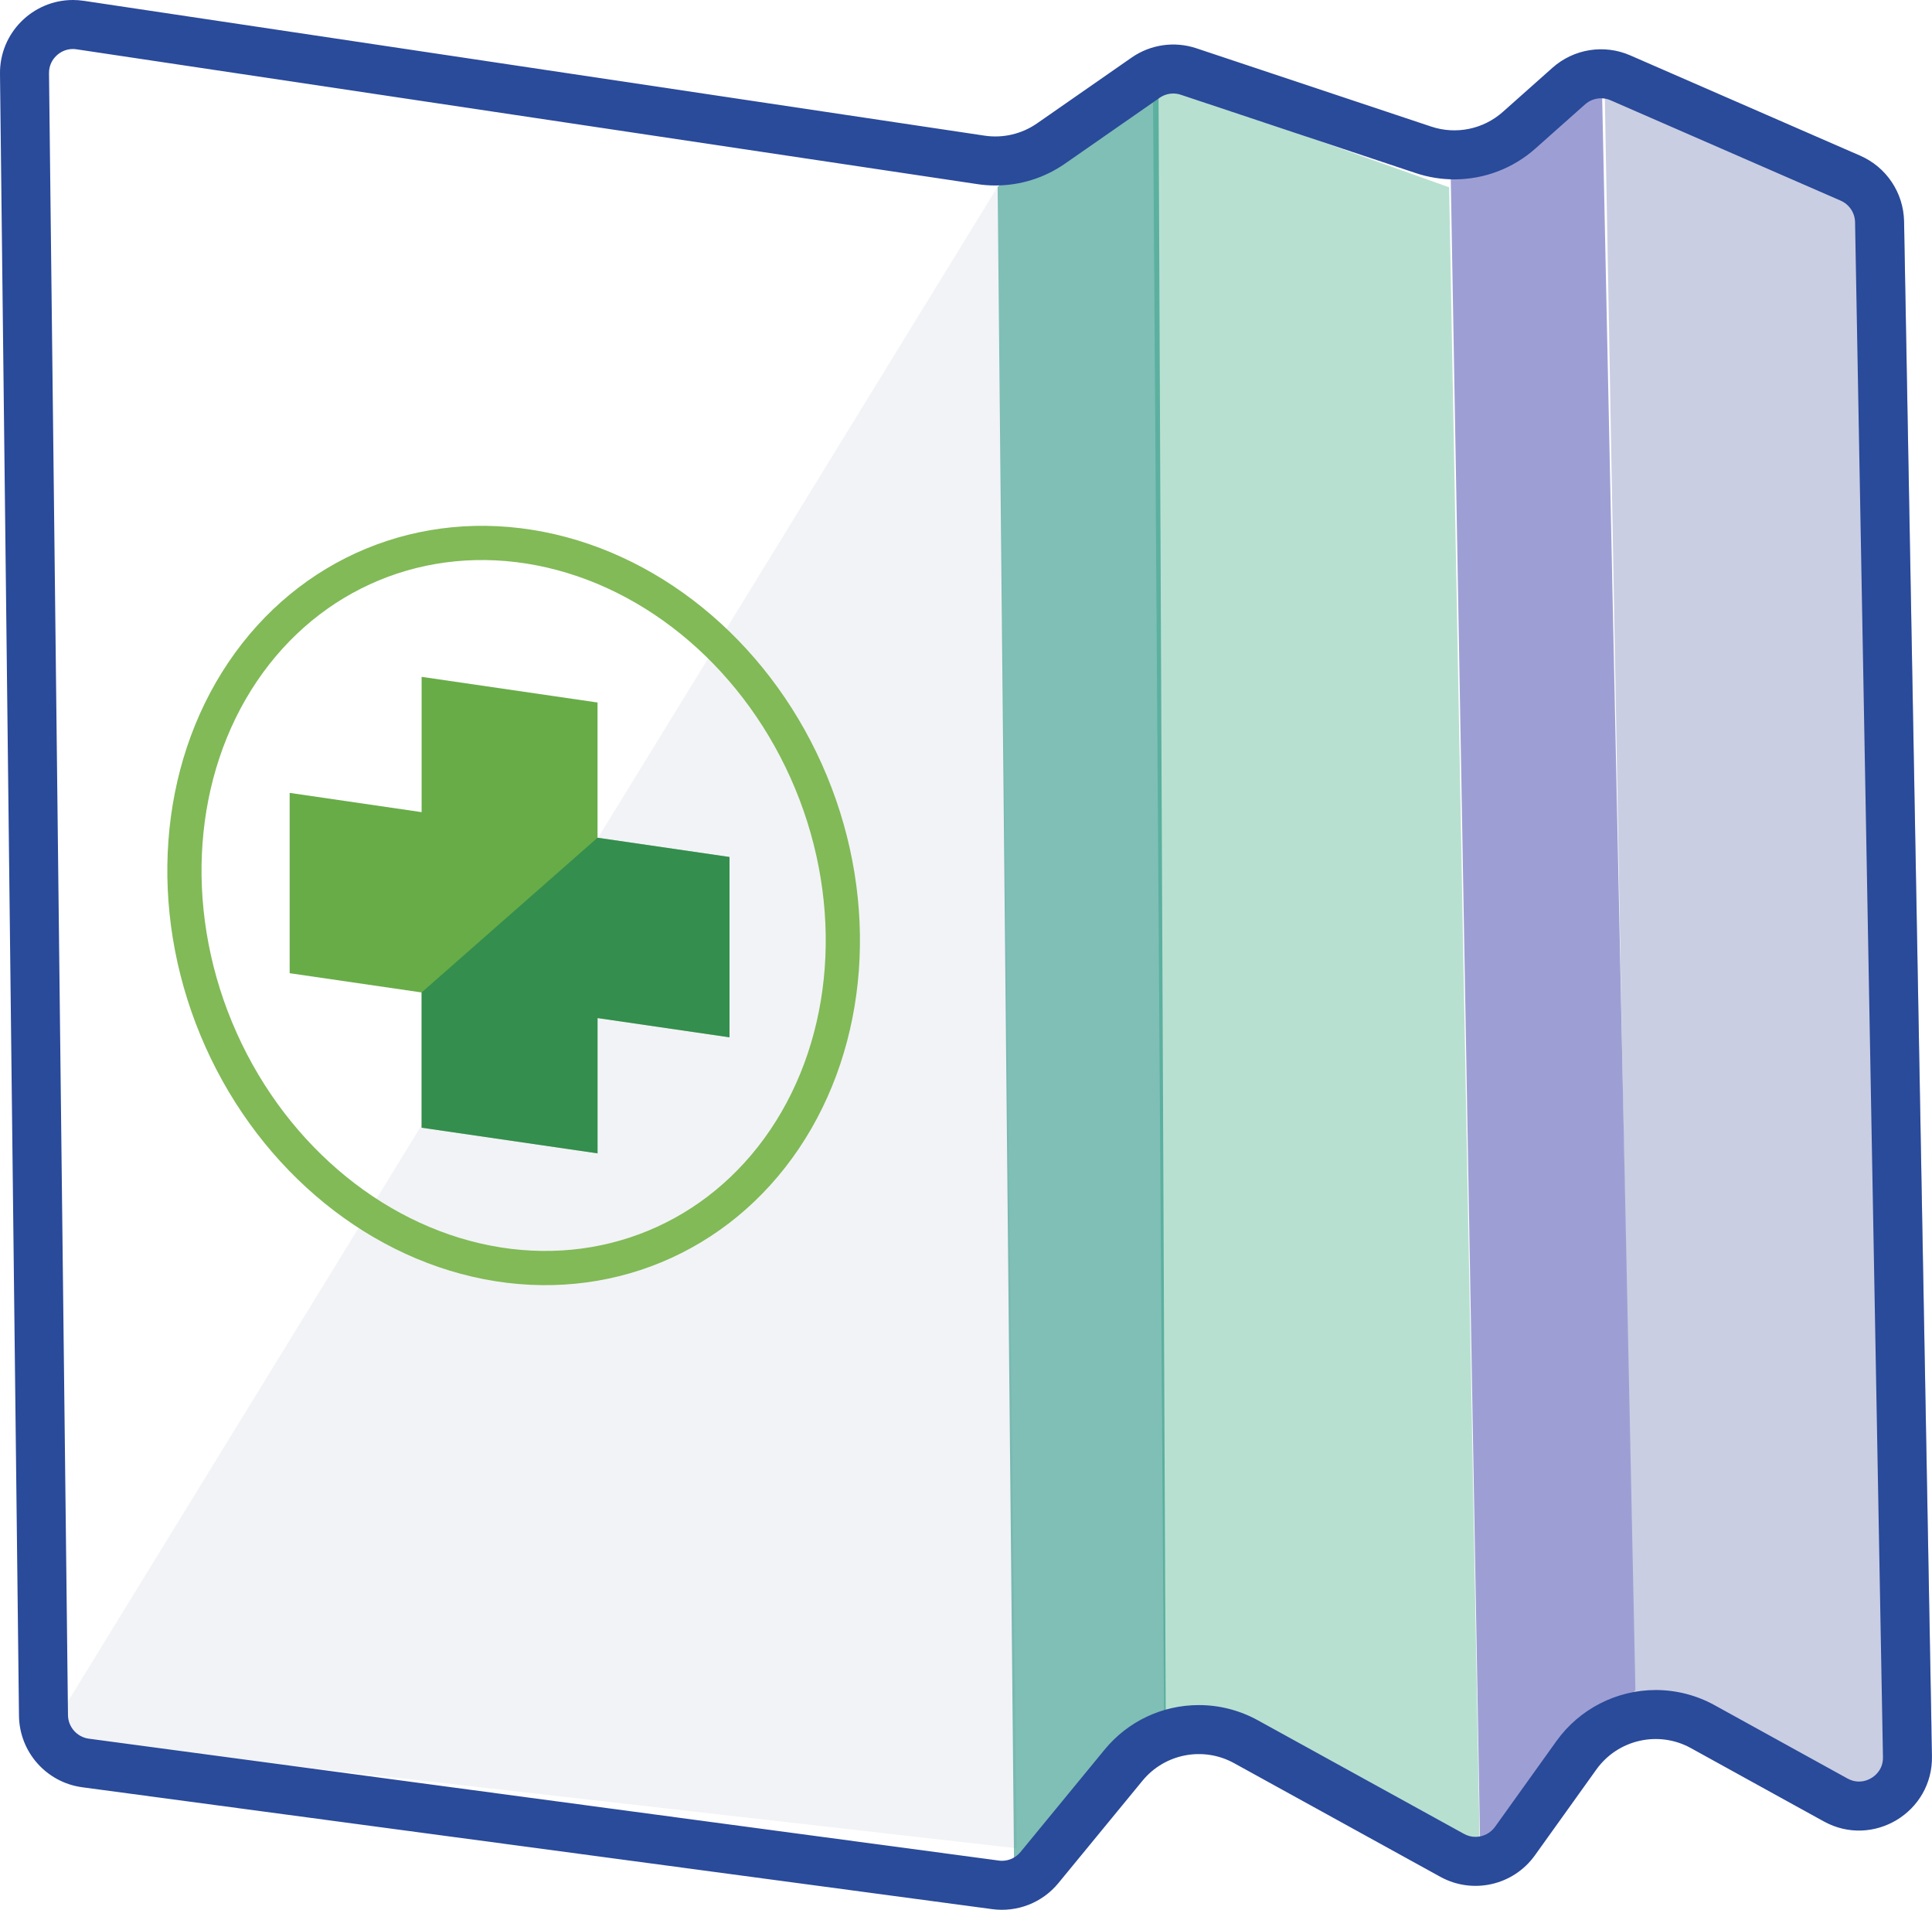
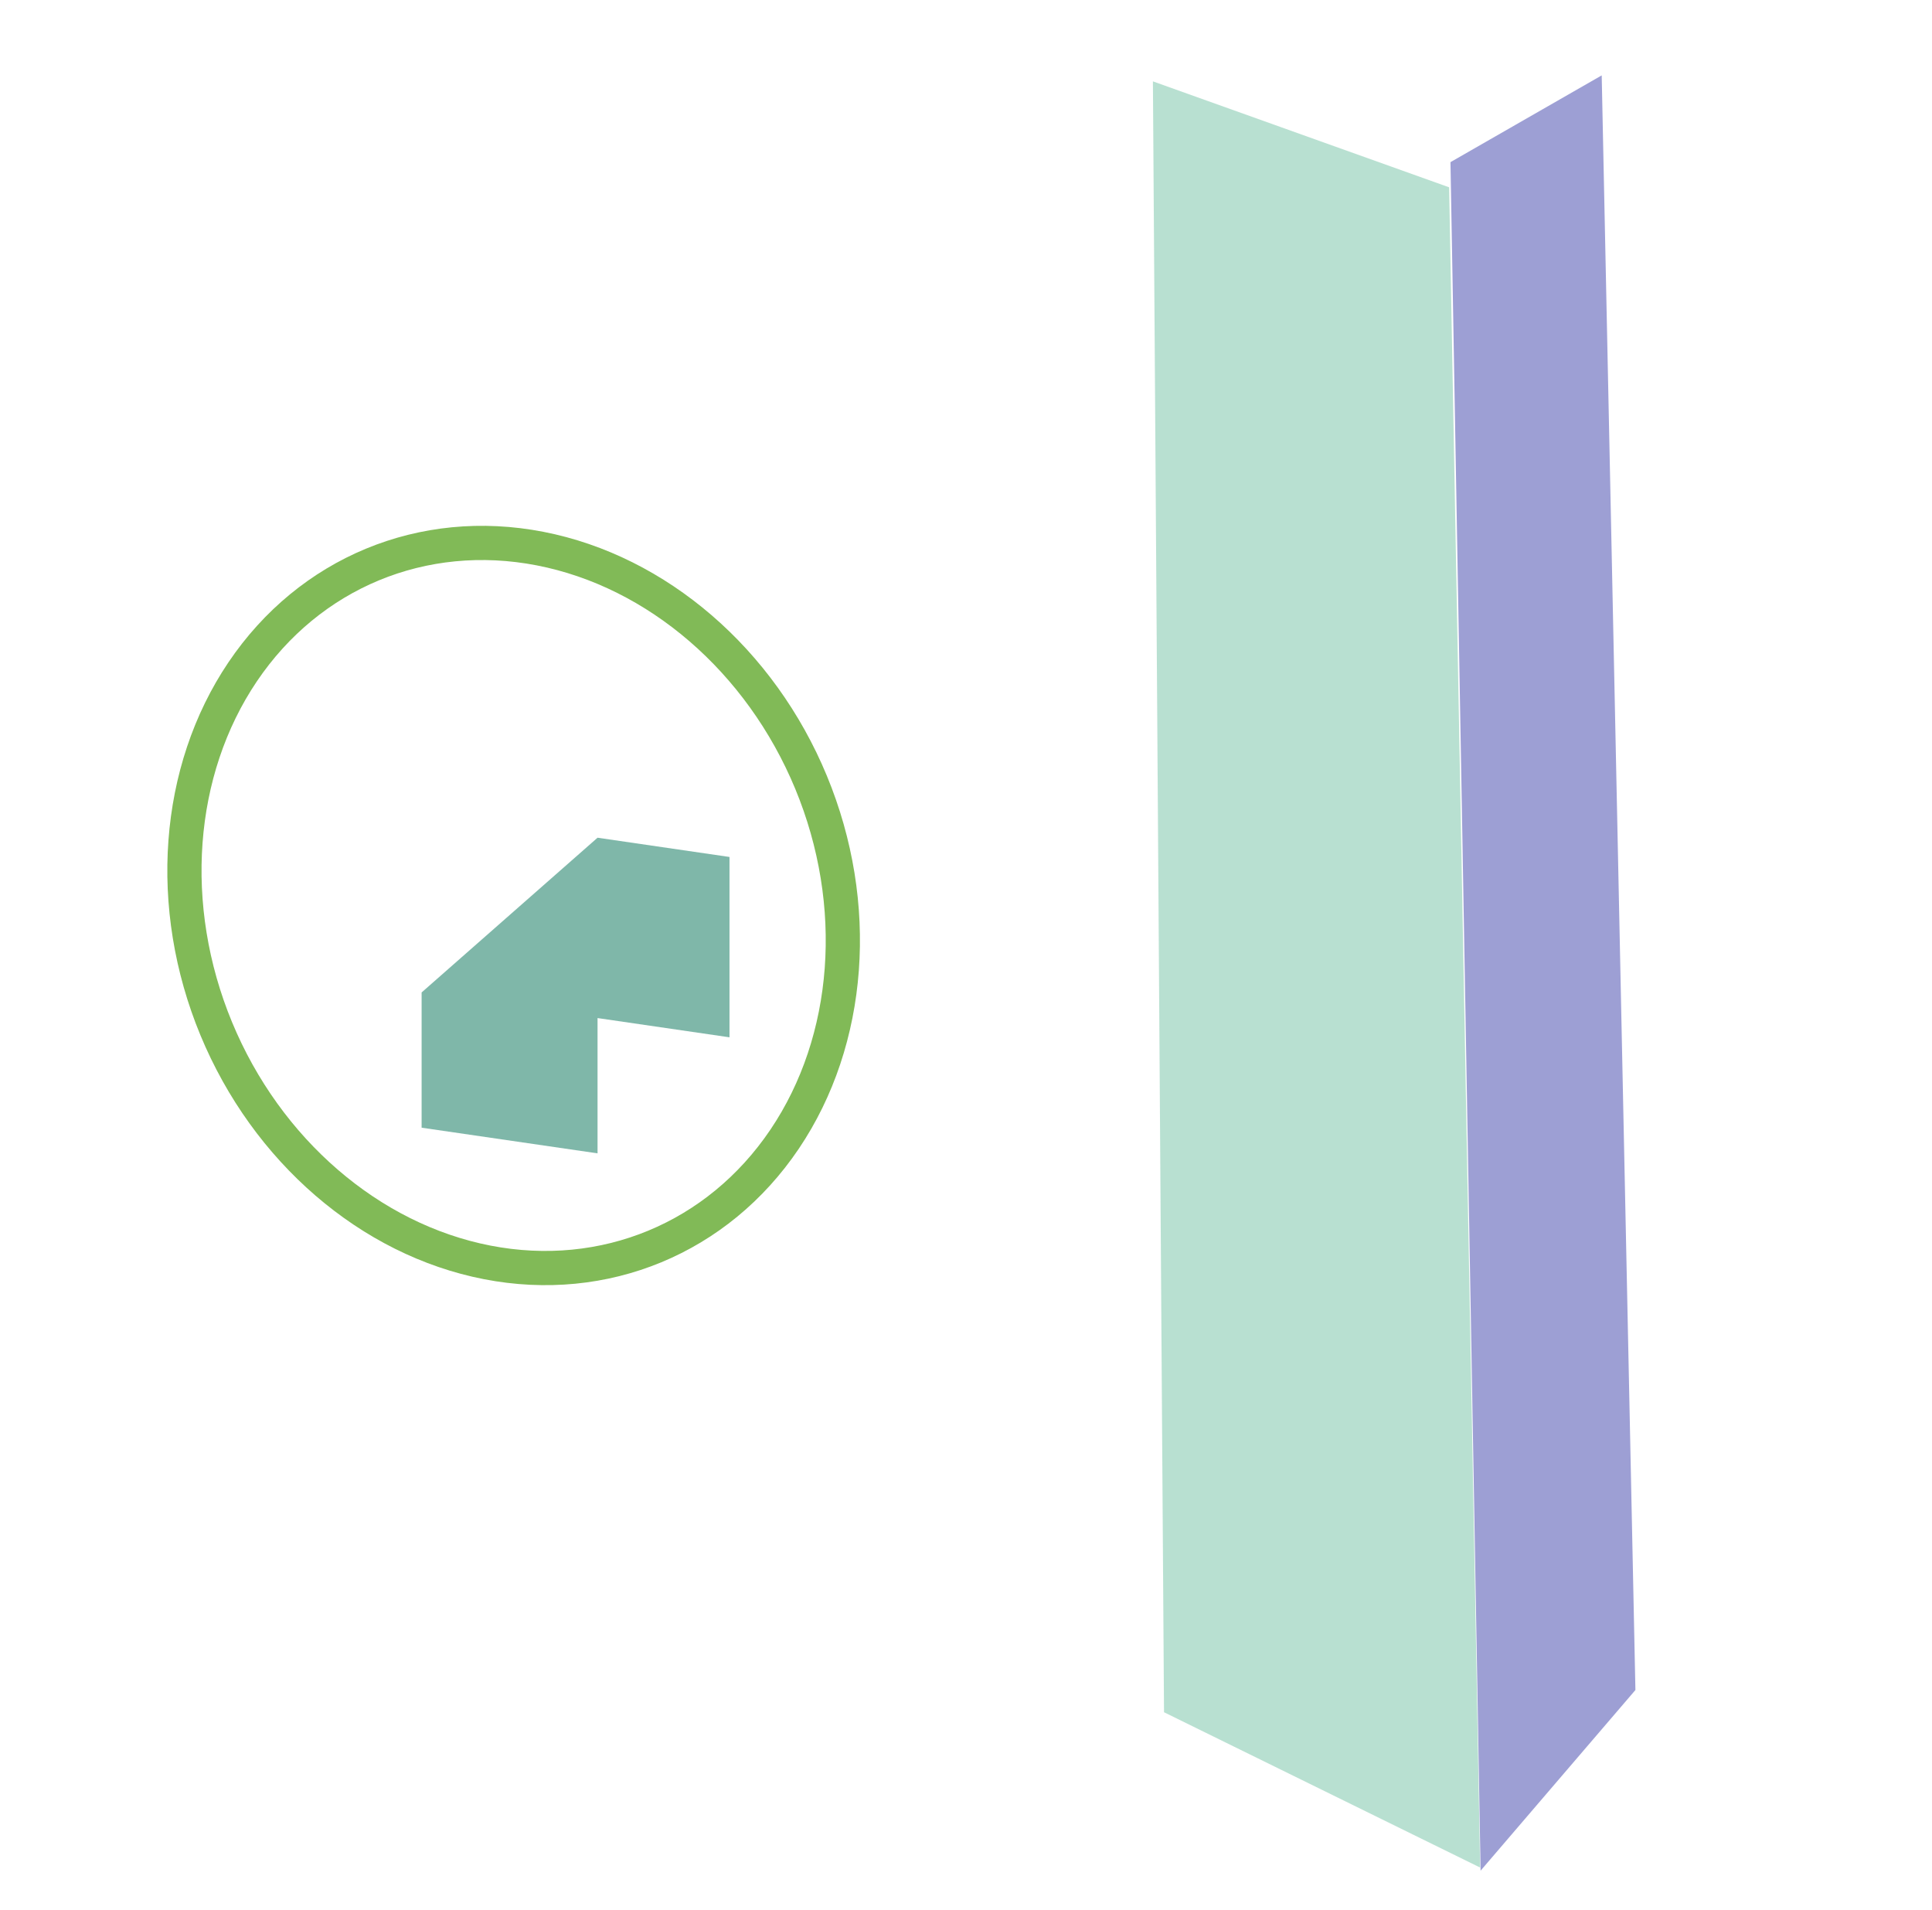
<svg xmlns="http://www.w3.org/2000/svg" width="59.136" height="58.444" viewBox="0 0 59.136 58.444">
  <defs>
    <style nonce="cm1vaw==">.a{fill:#c1c6d6;opacity:0.2;}.b,.i{fill:none;}.b{stroke:#81ba57;stroke-miterlimit:10;stroke-width:1.047px;}.c{fill:#68ac48;}.d{fill:#007054;}.d,.f,.g{opacity:0.5;}.e{fill:#c9cee2;}.f{fill:#73c3a4;}.g{fill:#00816f;}.h{fill:#9d9fd4;}.i{stroke-linecap:round;stroke-linejoin:round;}.j,.k{stroke:none;}.k{fill:#2a4a9a;}</style>
  </defs>
  <g transform="translate(-109.771 -233.418)">
-     <path class="a" d="M140.307,239.133,111.166,286.6l29.728,3.38" />
    <ellipse class="b" cx="9.853" cy="11.294" rx="9.853" ry="11.294" transform="translate(112.069 254.462) rotate(-22.49)" />
-     <path class="c" d="M132.1,259.644l-4.039-.589v-4.139l-5.385-.785v4.14l-4.039-.589V263.2l4.039.589v4.139l5.385.785v-4.14l4.039.589Z" />
    <path class="d" d="M122.676,263.789v4.139l5.385.785v-4.14l4.039.589v-5.519l-4.039-.589" />
-     <path class="e" d="M158.876,235.481l7.711,2.652a2.436,2.436,0,0,1,1.467,2.191l.835,45.9a2.772,2.772,0,0,1-4.111,2.478l-4.988-2.752" />
    <path class="f" d="M145.06,235.908l9.067,3.242.949,51.419-9.676-4.753" />
-     <path class="g" d="M140.307,239.133l4.923-3.4.224,50.364-4.638,4.977Z" />
    <path class="h" d="M154.168,238.38l4.629-2.655,1.032,49.411-4.739,5.529Z" />
    <g class="i">
      <path class="j" d="M112.336,233.443l27.57,4.126a2.235,2.235,0,0,0,1.607-.375l2.894-2.013a2.232,2.232,0,0,1,1.982-.286l7.191,2.4a2.232,2.232,0,0,0,2.19-.449l1.522-1.353a2.235,2.235,0,0,1,2.377-.378l7.042,3.071a2.236,2.236,0,0,1,1.341,2.007l.854,46.97a2.234,2.234,0,0,1-3.313,2l-4.064-2.242a2.235,2.235,0,0,0-2.9.655l-1.882,2.628a2.234,2.234,0,0,1-2.894.655l-6.313-3.478a2.234,2.234,0,0,0-2.8.539l-2.574,3.133a2.232,2.232,0,0,1-2.023.8l-27.854-3.73a2.235,2.235,0,0,1-1.937-2.189l-.581-50.245A2.235,2.235,0,0,1,112.336,233.443Z" />
-       <path class="k" d="M 112.002 234.918 C 111.807 234.918 111.622 234.996 111.482 235.138 C 111.384 235.237 111.268 235.408 111.271 235.661 L 111.852 285.905 C 111.856 286.268 112.13 286.577 112.488 286.625 L 140.343 290.355 C 140.375 290.36 140.408 290.362 140.441 290.362 C 140.661 290.362 140.867 290.264 141.007 290.094 L 143.581 286.961 C 144.293 286.094 145.345 285.597 146.467 285.597 C 147.095 285.597 147.717 285.757 148.268 286.06 L 154.581 289.538 C 154.691 289.599 154.81 289.63 154.934 289.63 C 155.171 289.63 155.394 289.515 155.531 289.324 L 157.414 286.695 C 158.114 285.719 159.249 285.136 160.451 285.136 C 161.079 285.136 161.702 285.296 162.254 285.601 L 166.318 287.843 C 166.432 287.906 166.551 287.938 166.67 287.938 C 166.866 287.938 167.061 287.855 167.203 287.71 C 167.342 287.568 167.41 287.393 167.406 287.187 L 166.552 240.217 C 166.547 239.932 166.374 239.672 166.111 239.558 L 159.069 236.487 C 158.977 236.446 158.878 236.426 158.777 236.426 C 158.597 236.426 158.423 236.492 158.289 236.611 L 156.767 237.964 C 156.083 238.572 155.202 238.907 154.287 238.907 C 153.885 238.907 153.487 238.842 153.106 238.715 L 145.915 236.318 C 145.84 236.293 145.762 236.28 145.683 236.28 C 145.532 236.28 145.388 236.326 145.264 236.412 L 142.369 238.426 C 141.739 238.863 141.003 239.094 140.238 239.094 C 140.052 239.094 139.866 239.08 139.684 239.052 L 112.115 234.927 C 112.077 234.921 112.039 234.918 112.002 234.918 M 112.002 233.418 C 112.112 233.418 112.223 233.426 112.336 233.443 L 139.906 237.569 C 140.47 237.654 141.045 237.519 141.513 237.194 L 144.407 235.181 C 144.985 234.778 145.72 234.672 146.389 234.895 L 153.58 237.292 C 154.338 237.545 155.173 237.374 155.77 236.843 L 157.292 235.49 C 157.943 234.912 158.871 234.764 159.669 235.112 L 166.711 238.183 C 167.512 238.533 168.036 239.317 168.052 240.19 L 168.906 287.16 C 168.937 288.878 167.098 289.987 165.593 289.156 L 161.529 286.914 C 160.537 286.367 159.293 286.648 158.633 287.569 L 156.751 290.197 C 156.091 291.117 154.848 291.398 153.857 290.852 L 147.544 287.374 C 146.602 286.855 145.423 287.081 144.74 287.913 L 142.166 291.046 C 141.675 291.644 140.91 291.945 140.143 291.842 L 112.289 288.112 C 111.19 287.964 110.365 287.033 110.352 285.923 L 109.771 235.678 C 109.756 234.417 110.782 233.418 112.002 233.418 Z" />
    </g>
  </g>
</svg>